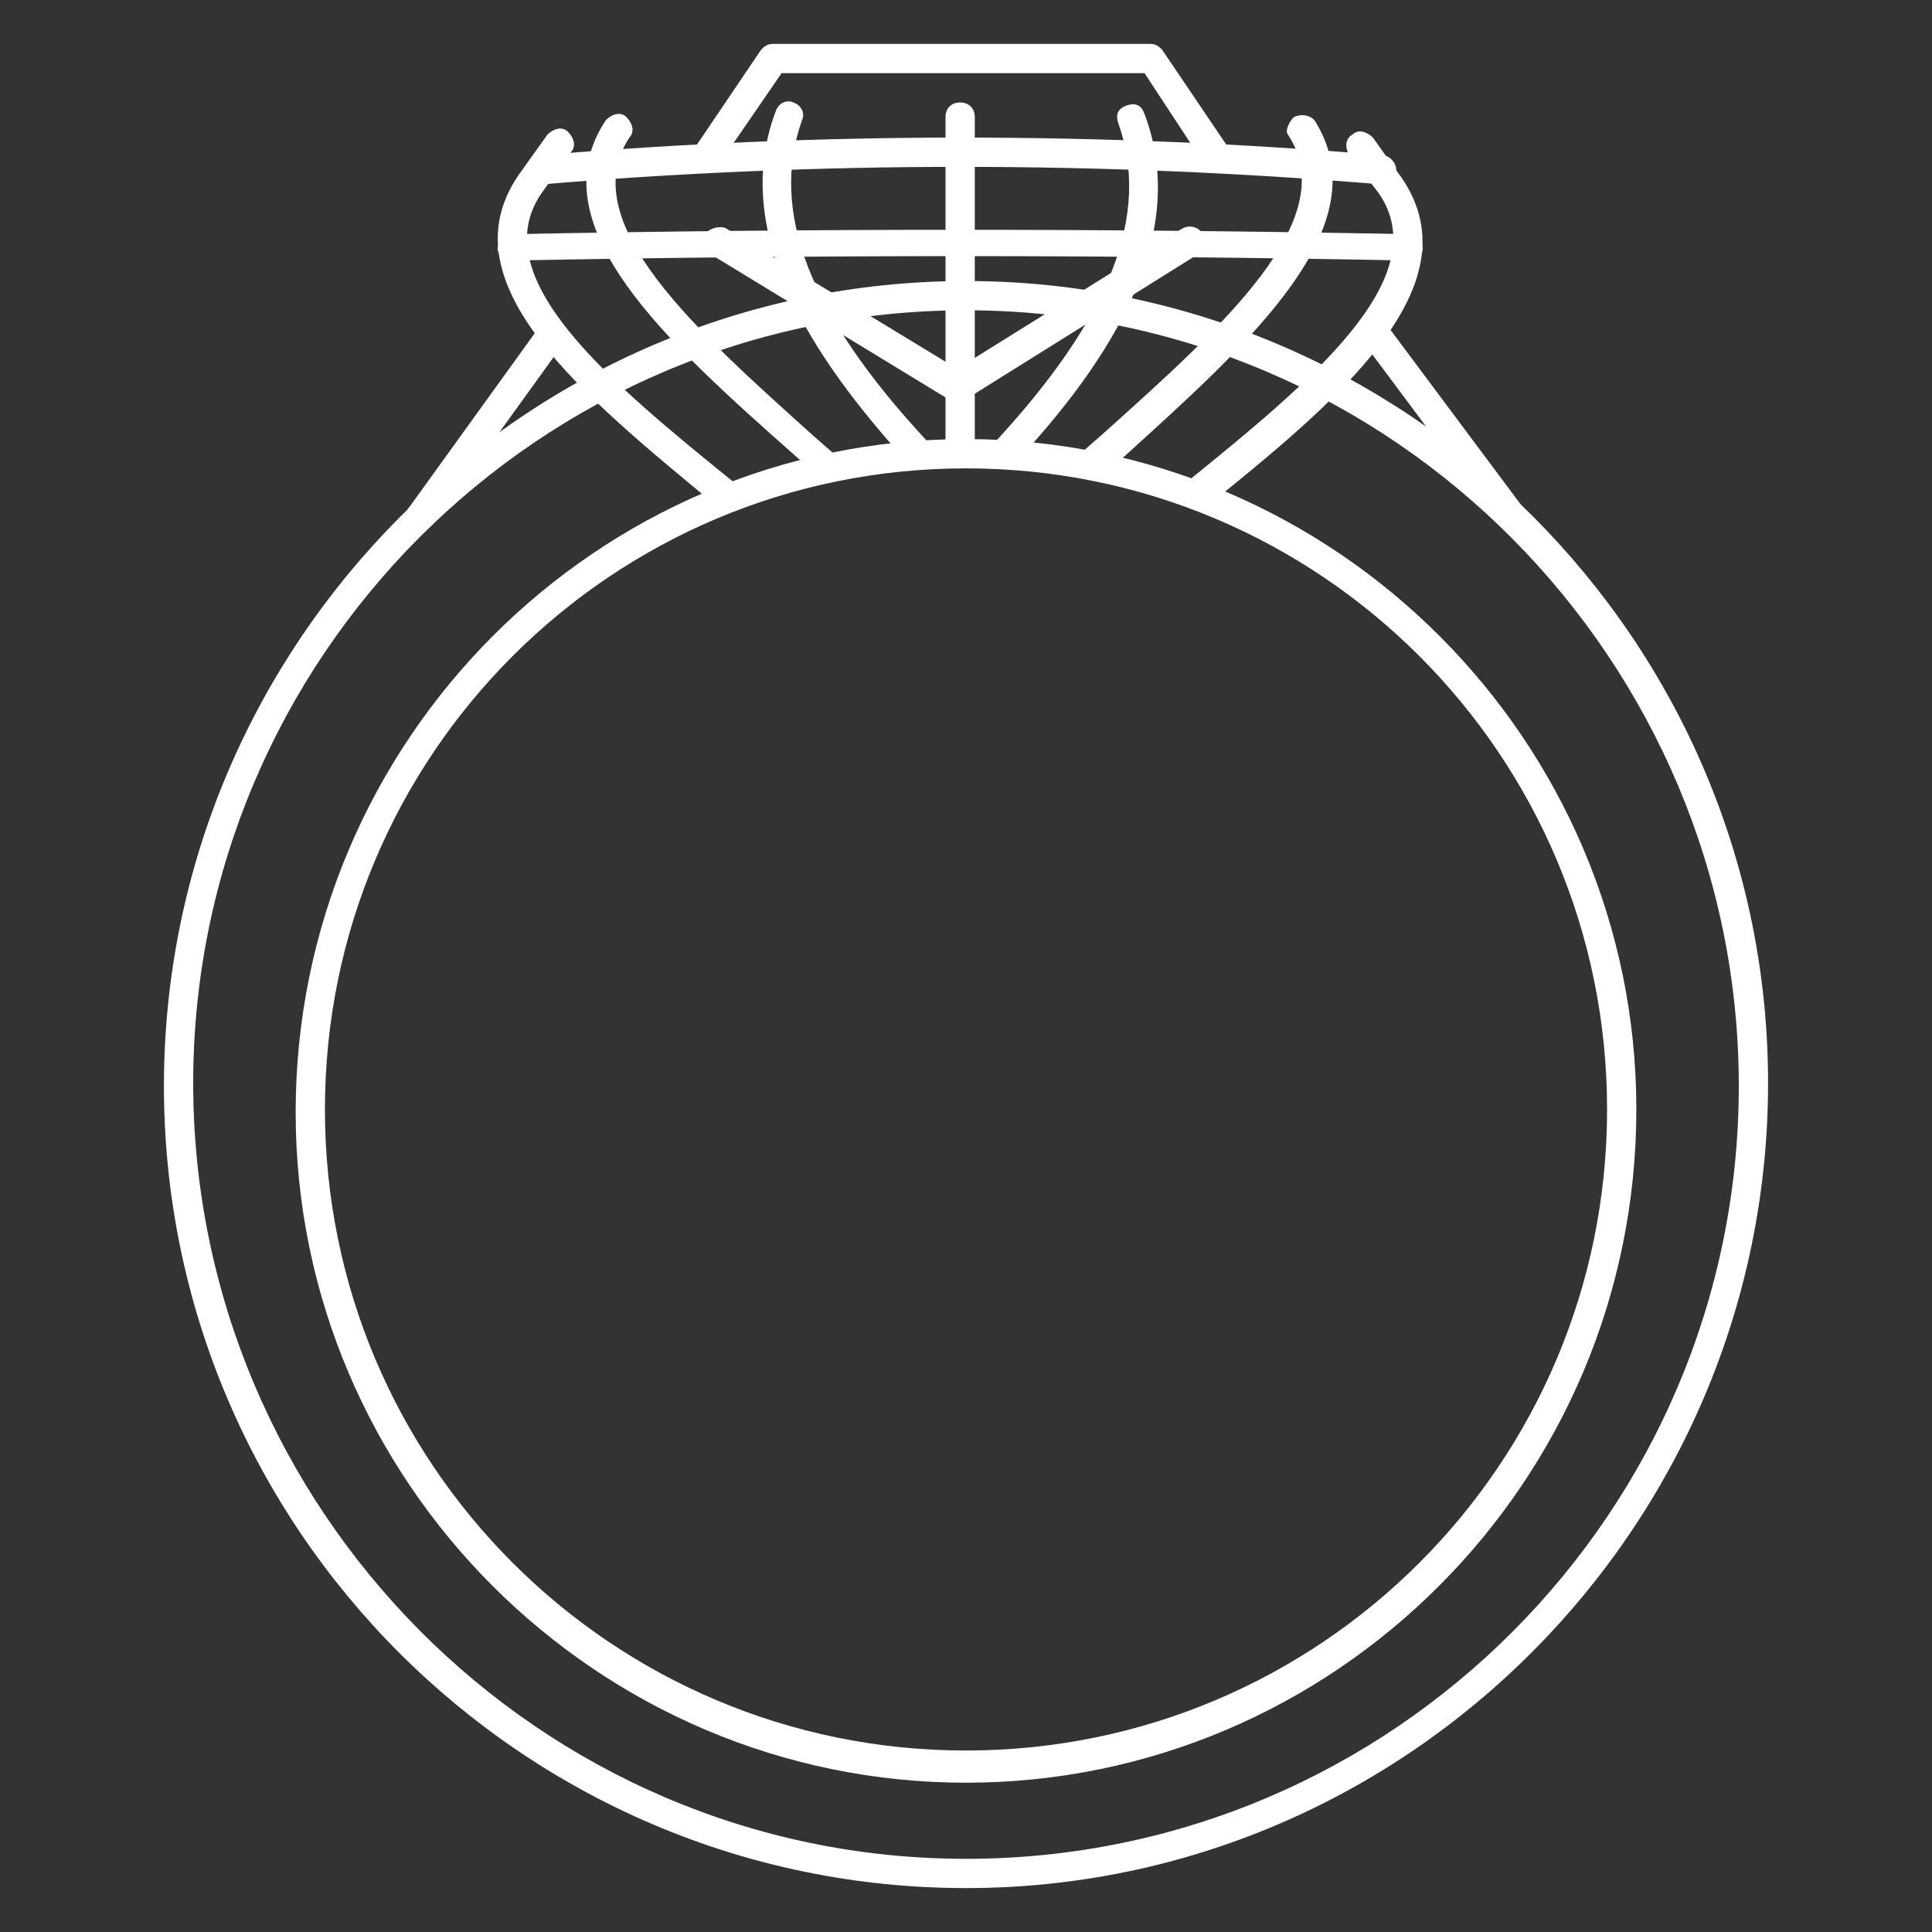
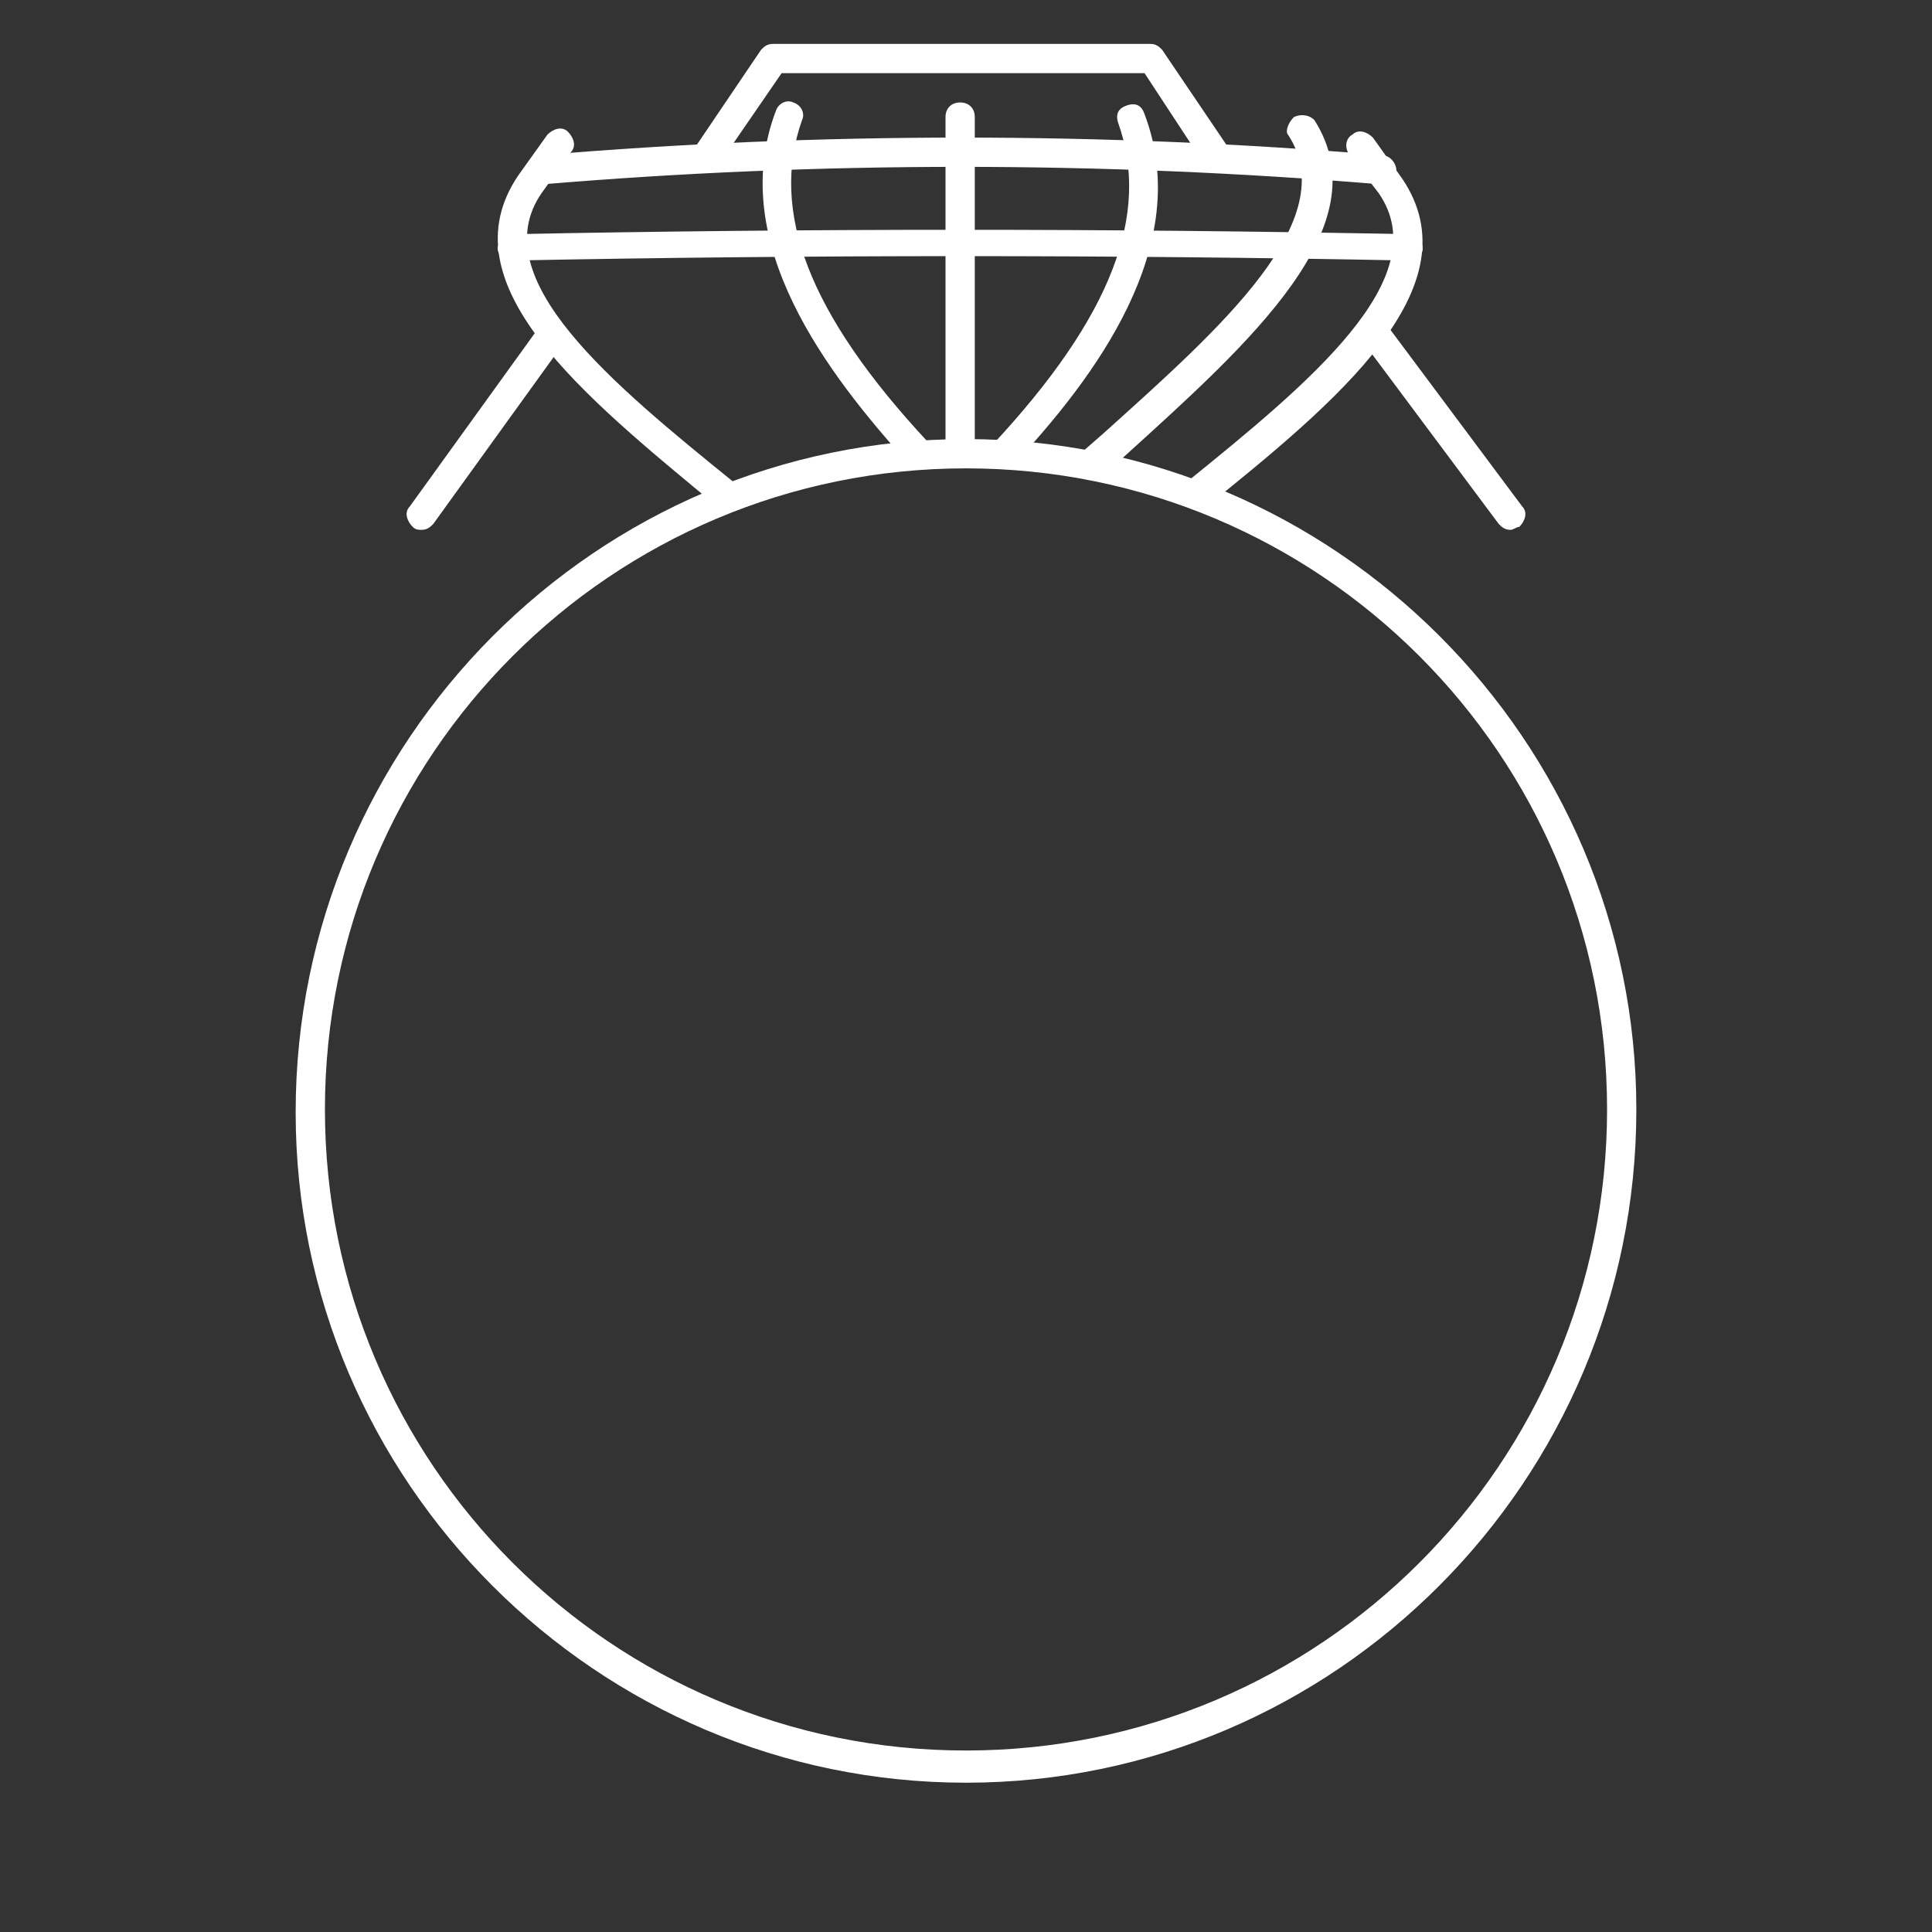
<svg xmlns="http://www.w3.org/2000/svg" id="Layer_1" viewBox="0 0 66 66">
  <rect x="0" y="0" width="66" height="66" fill="#333333" stroke="none" />
  <g>
    <g>
      <path d="m33 60.9c-12.6 0-22.9-10.3-22.9-22.9 0-12.7 10.3-23 22.9-23s22.9 10.3 22.9 22.9c0 12.7-10.3 23-22.9 23zm0-44.9c-12.1 0-21.9 9.8-21.9 21.9s9.8 21.9 21.9 21.9 21.9-9.8 21.9-21.9-9.8-21.9-21.9-21.9z" fill="#000000" style="fill: rgb(255, 255, 255);" />
    </g>
    <g>
-       <path d="m33 64.5c-15.1 0-27.4-12.3-27.4-27.4s12.3-27.5 27.4-27.5 27.4 12.3 27.4 27.4-12.3 27.5-27.4 27.5zm0-53.9c-14.6 0-26.4 11.9-26.4 26.4s11.8 26.5 26.4 26.5 26.4-11.9 26.4-26.4-11.8-26.5-26.4-26.5z" fill="#000000" style="fill: rgb(255, 255, 255);" />
-     </g>
+       </g>
    <g>
      <path d="m14.4 18.1c-.1 0-.2 0-.3-.1-.2-.2-.3-.5-.1-.7l4.4-6.1c.2-.2.5-.3.7-.1s.3.5.1.7l-4.4 6.1c-.1.1-.2.2-.4.2z" fill="#000000" style="fill: rgb(255, 255, 255);" />
    </g>
    <g>
      <path d="m51.6 18.1c-.2 0-.3-.1-.4-.2l-4.7-6.3c-.2-.2-.1-.5.1-.7s.5-.1.7.1l4.7 6.3c.2.2.1.5-.1.7-.1 0-.2.1-.3.1z" fill="#000000" style="fill: rgb(255, 255, 255);" />
    </g>
    <g>
      <g>
        <g>
          <path d="m24.5 17.3.3-.4-.3.4c-4.6-3.8-9.3-7.6-6.8-11.3l1-1.4c.2-.2.5-.3.7-.1s.3.5.1.7l-1 1.4c-2 2.9 2.4 6.5 6.6 9.9z" fill="#000000" style="fill: rgb(255, 255, 255);" />
        </g>
        <g>
-           <path d="m28.3 16.4c-.1 0-.2 0-.3-.1l-.8-.7c-4.4-3.9-8.9-7.9-6.5-11.5.2-.2.5-.3.7-.1s.3.5.1.7c-1.9 2.9 2.3 6.6 6.3 10.2l.8.7c.2.2.2.5 0 .7 0 .1-.1.1-.3.1z" fill="#000000" style="fill: rgb(255, 255, 255);" />
-         </g>
+           </g>
        <g>
          <path d="m31.4 16c-.1 0-.3-.1-.4-.2-2.7-3-6.2-7.5-4.5-12 .1-.3.4-.4.6-.3.3.1.4.4.3.6-1.1 3.1.2 6.6 4.3 11 .2.2.2.5 0 .7 0 .2-.1.2-.3.2z" fill="#000000" style="fill: rgb(255, 255, 255);" />
        </g>
      </g>
      <g>
        <g>
          <path d="m40.8 17.4c-.1 0-.3-.1-.4-.2-.2-.2-.2-.5.1-.7 4.2-3.4 8.6-7 6.6-9.9l-1-1.3c-.2-.3-.1-.6.1-.7.2-.2.5-.1.7.1l1 1.4c2.5 3.7-2.2 7.6-6.8 11.3 0 0-.2 0-.3 0z" fill="#000000" style="fill: rgb(255, 255, 255);" />
        </g>
        <g>
          <path d="m37.3 16.4c-.1 0-.3-.1-.4-.2-.2-.2-.2-.5 0-.7l.8-.7c4-3.6 8.2-7.3 6.3-10.2-.1-.1 0-.4.2-.6.2-.1.5-.1.7.1 2.3 3.6-2.2 7.6-6.5 11.5l-.8.7c-.1.1-.2.1-.3.1z" fill="#000000" style="fill: rgb(255, 255, 255);" />
        </g>
        <g>
          <path d="m34.2 16c-.1 0-.2 0-.3-.1-.2-.2-.2-.5 0-.7 4.1-4.4 5.4-7.9 4.3-11-.1-.3 0-.5.3-.6s.5 0 .6.3c1.7 4.5-1.7 9-4.5 12-.1.1-.3.1-.4.1z" fill="#000000" style="fill: rgb(255, 255, 255);" />
        </g>
      </g>
    </g>
    <g>
      <path d="m32.8 16c-.3 0-.5-.2-.5-.5v-11.5c0-.3.2-.5.5-.5s.5.2.5.5v11.5c0 .3-.2.5-.5.5z" fill="#000000" style="fill: rgb(255, 255, 255);" />
    </g>
    <g>
      <path d="m18.5 6.3c-.3 0-.5-.2-.5-.5s.2-.5.5-.5c9.5-.8 19.2-.8 28.7 0 .3 0 .5.3.5.5 0 .3-.3.5-.5.5-9.6-.8-19.2-.8-28.7 0z" fill="#000000" style="fill: rgb(255, 255, 255);" />
    </g>
    <g>
      <path d="m48.1 8.9c-10.1-.2-20.4-.2-30.6 0-.2.1-.5-.2-.5-.4s.2-.5.5-.5c10.1-.2 20.4-.2 30.6 0 .3 0 .5.2.5.5 0 .2-.2.4-.5.4z" fill="#000000" style="fill: rgb(255, 255, 255);" />
    </g>
    <g>
      <path d="m41.6 5.9c-.2 0-.3-.1-.4-.2l-2.1-3.2h-12.4l-2.2 3.2c-.2.2-.5.3-.7.1s-.3-.5-.1-.7l2.3-3.4c.1-.1.2-.2.4-.2h12.9c.2 0 .3.1.4.2l2.3 3.4c.2.2.1.5-.1.7-.1.1-.2.1-.3.1z" fill="#000000" style="fill: rgb(255, 255, 255);" />
    </g>
    <g>
-       <path d="m32.8 13.8c-.1 0-.2 0-.3-.1l-8.2-5c-.2-.1-.3-.5-.2-.7s.5-.3.7-.2l7.9 4.8 7.7-4.8c.2-.1.5-.1.7.2s.1.5-.2.7l-8 5c.1.1 0 .1-.1.1z" fill="#000000" style="fill: rgb(255, 255, 255);" />
-     </g>
+       </g>
  </g>
</svg>